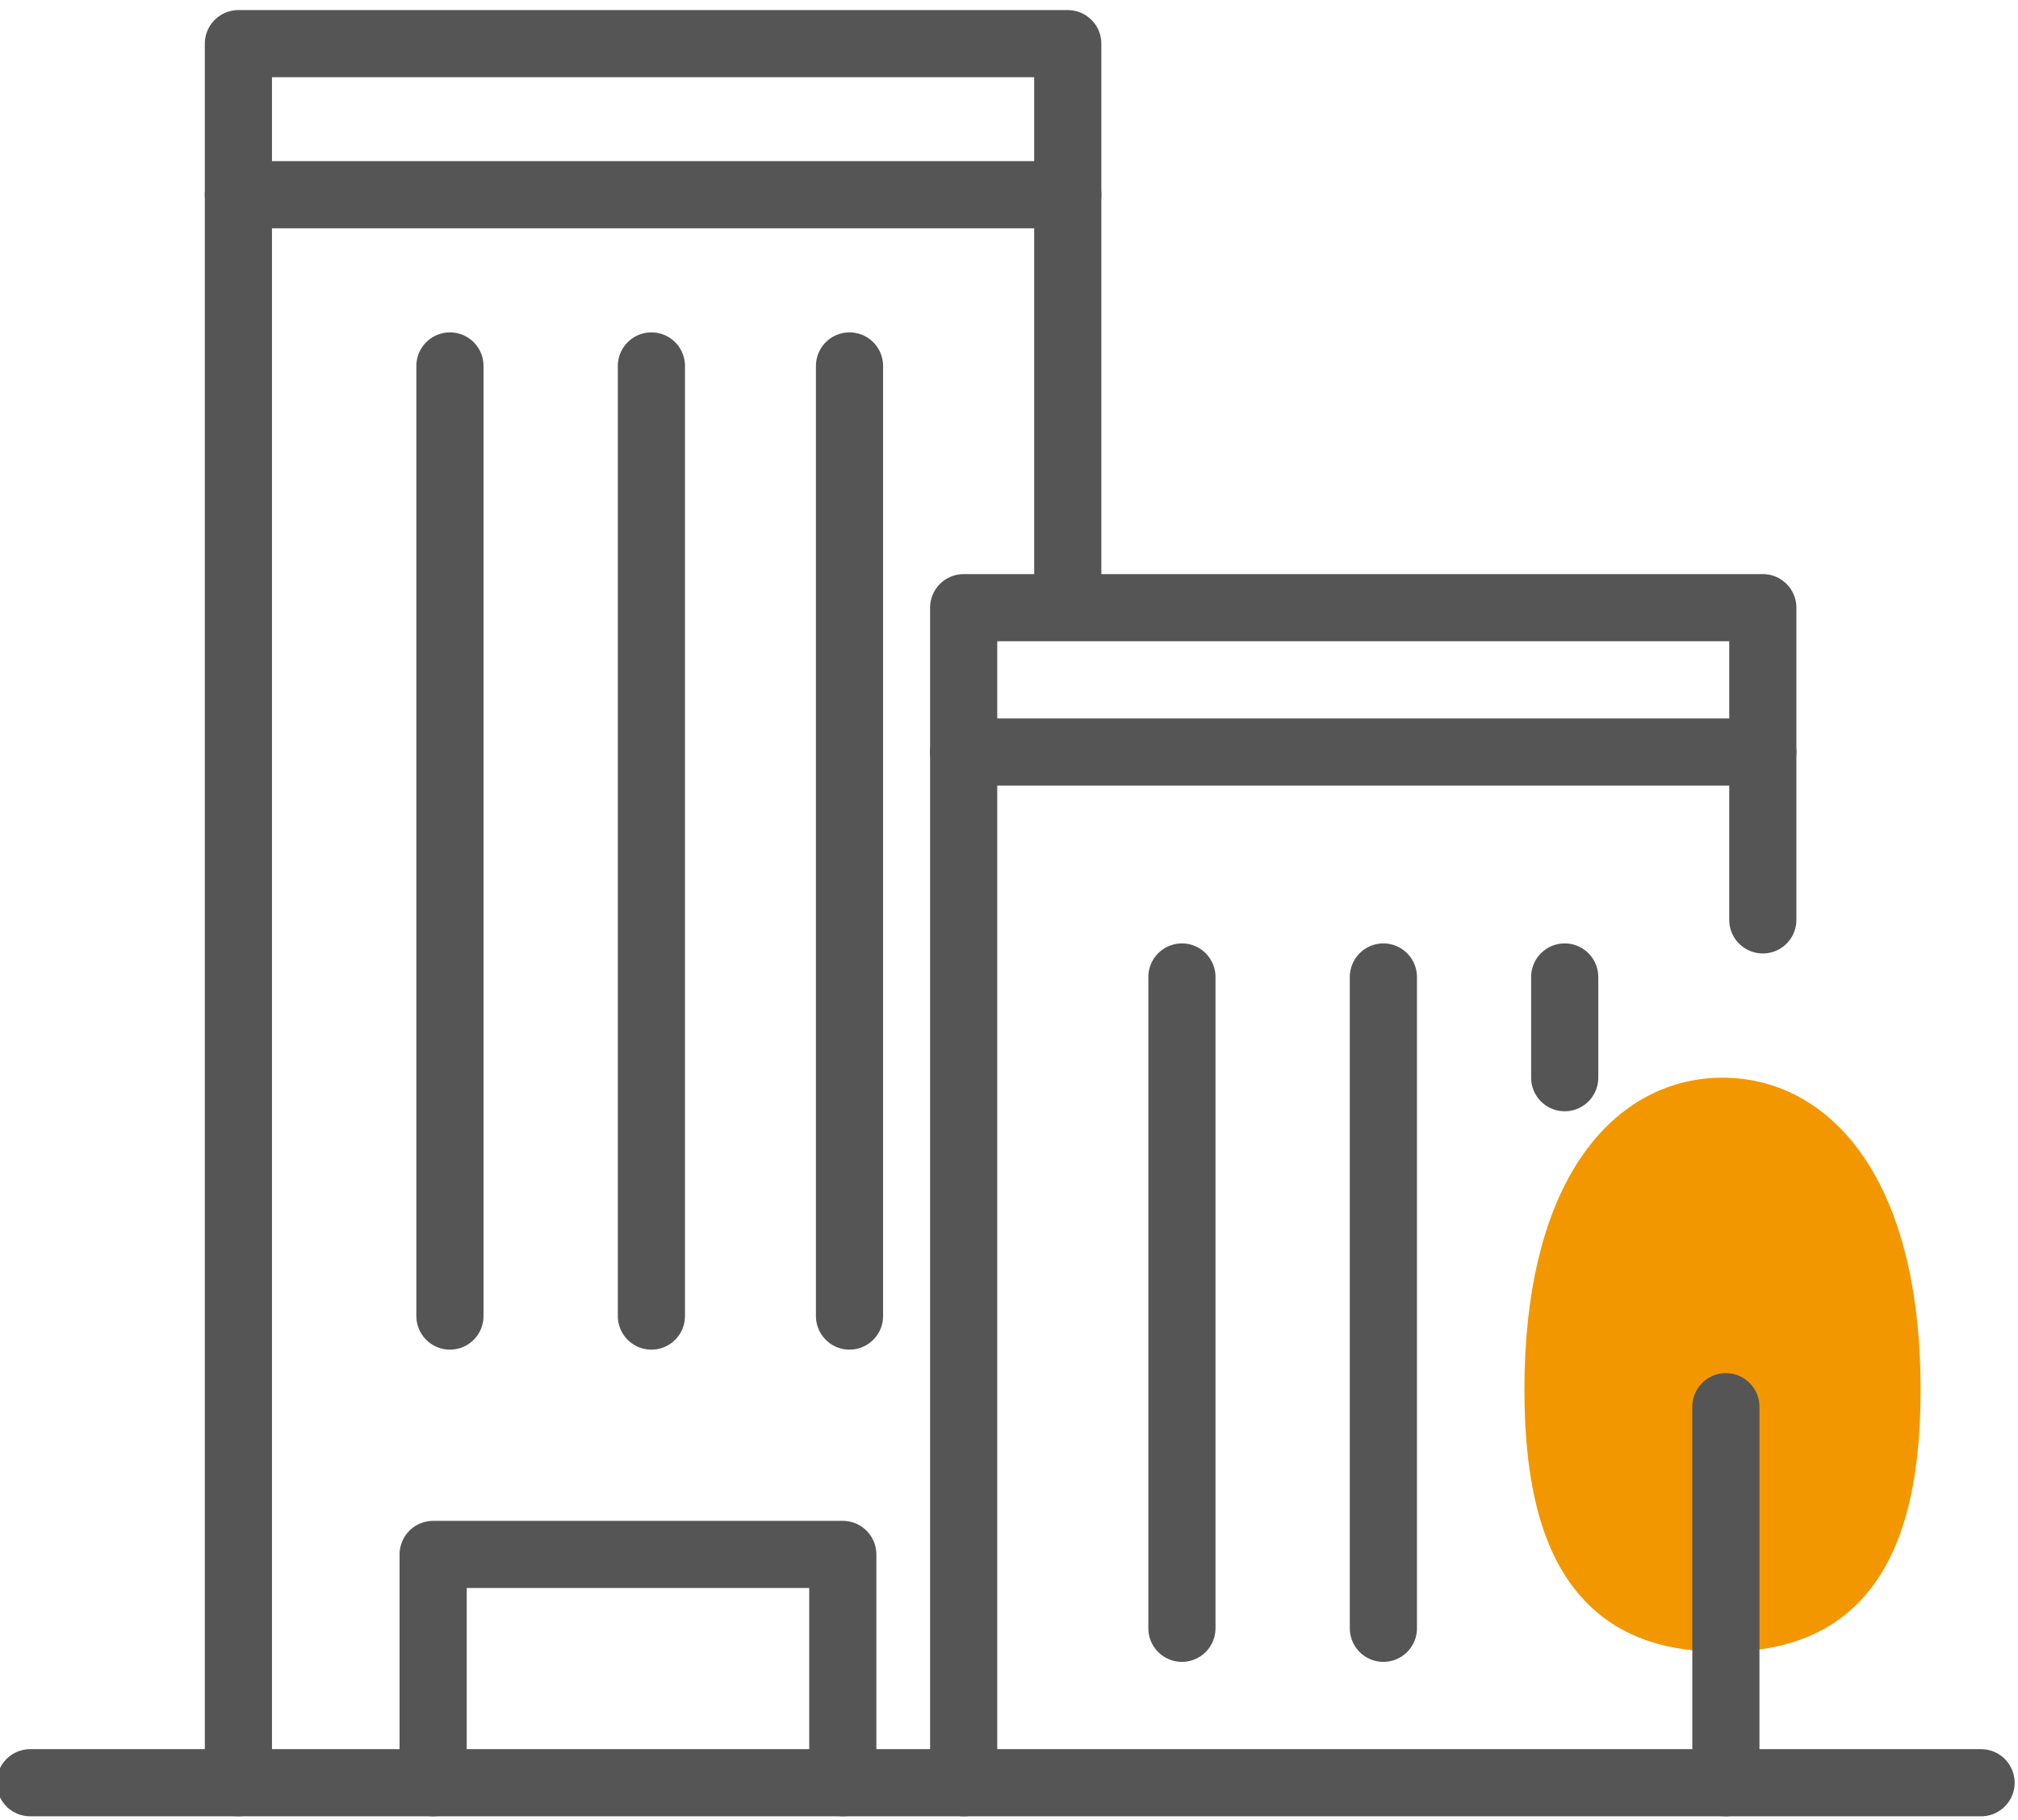
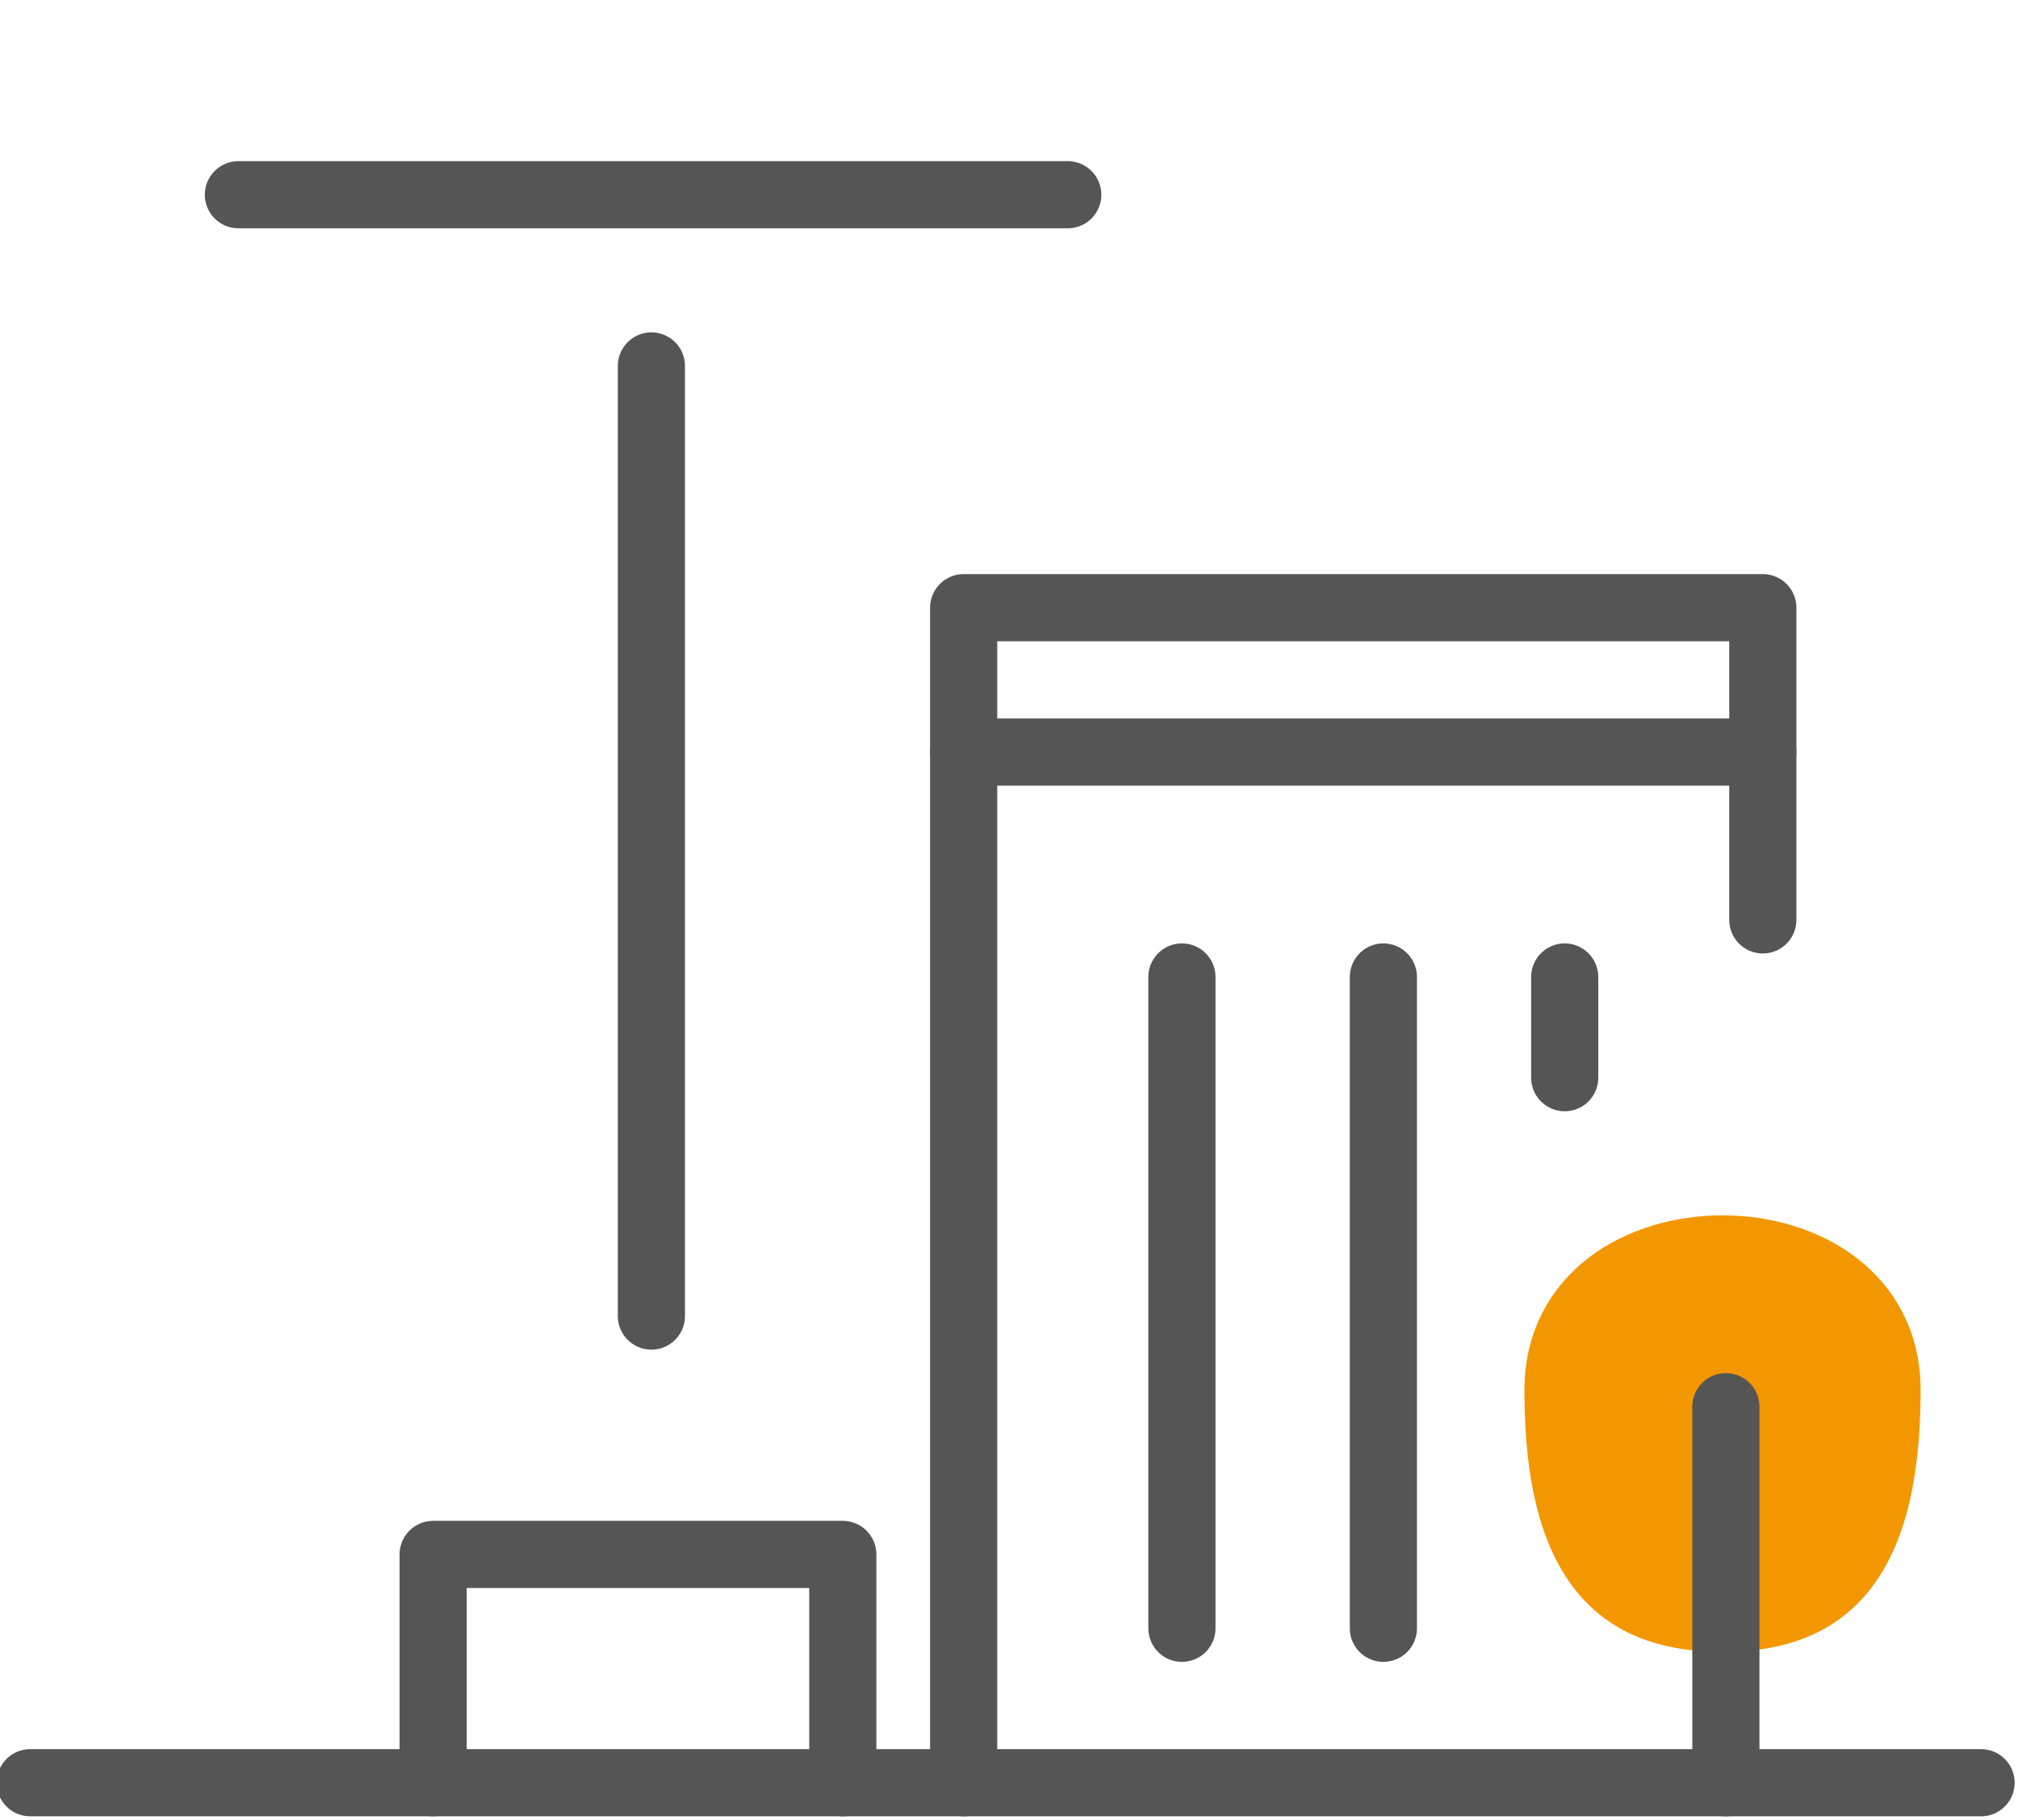
<svg xmlns="http://www.w3.org/2000/svg" version="1.1" id="레이어_1" x="0px" y="0px" viewBox="0 0 60.1 54.2" style="enable-background:new 0 0 60.1 54.2;" xml:space="preserve">
  <style type="text/css">
	.st0{fill:none;stroke:#555555;stroke-width:2;stroke-linecap:round;stroke-linejoin:round;stroke-miterlimit:10;}
	.st1{fill:#F39700;stroke:#F39700;stroke-width:2;stroke-linecap:round;stroke-linejoin:round;stroke-miterlimit:10;}
</style>
  <g>
-     <polyline class="st0" points="7.1,53.1 7.1,1.3 31.8,1.3 31.8,17.6  " />
    <polyline class="st0" points="12.9,53.1 12.9,46.3 25.1,46.3 25.1,53.1  " />
    <line class="st0" x1="0.9" y1="53.1" x2="59" y2="53.1" />
-     <line class="st0" x1="13.4" y1="10.9" x2="13.4" y2="39.2" />
    <line class="st0" x1="19.4" y1="10.9" x2="19.4" y2="39.2" />
-     <line class="st0" x1="25.3" y1="10.9" x2="25.3" y2="39.2" />
    <g>
-       <path class="st1" d="M56.2,41.4c0,5.6-2.2,6.8-4.9,6.8s-4.9-1.2-4.9-6.8s2.2-8.3,4.9-8.3S56.2,35.8,56.2,41.4z" />
+       <path class="st1" d="M56.2,41.4c0,5.6-2.2,6.8-4.9,6.8s-4.9-1.2-4.9-6.8S56.2,35.8,56.2,41.4z" />
      <line class="st0" x1="51.4" y1="41.9" x2="51.4" y2="53.1" />
    </g>
    <line class="st0" x1="7.1" y1="5.8" x2="31.8" y2="5.8" />
    <polyline class="st0" points="28.7,53.1 28.7,18.1 52.5,18.1 52.5,27.4  " />
    <line class="st0" x1="35.2" y1="29.1" x2="35.2" y2="48.5" />
    <line class="st0" x1="41.2" y1="29.1" x2="41.2" y2="48.5" />
    <line class="st0" x1="46.6" y1="29.1" x2="46.6" y2="32.1" />
    <line class="st0" x1="28.7" y1="22.4" x2="52.5" y2="22.4" />
  </g>
</svg>